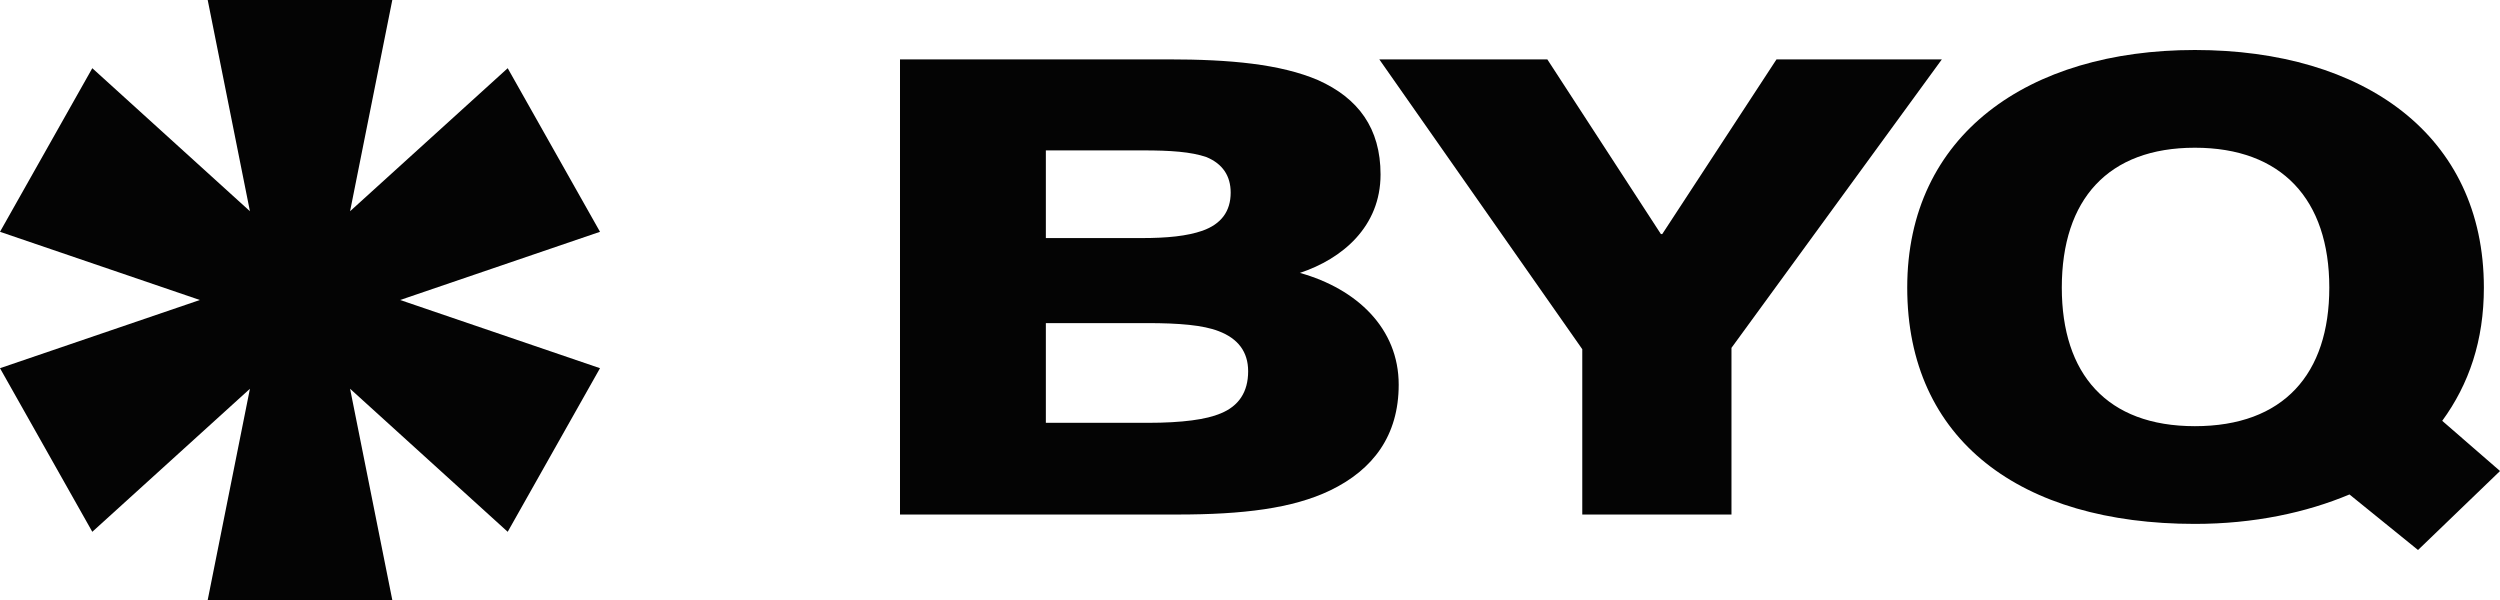
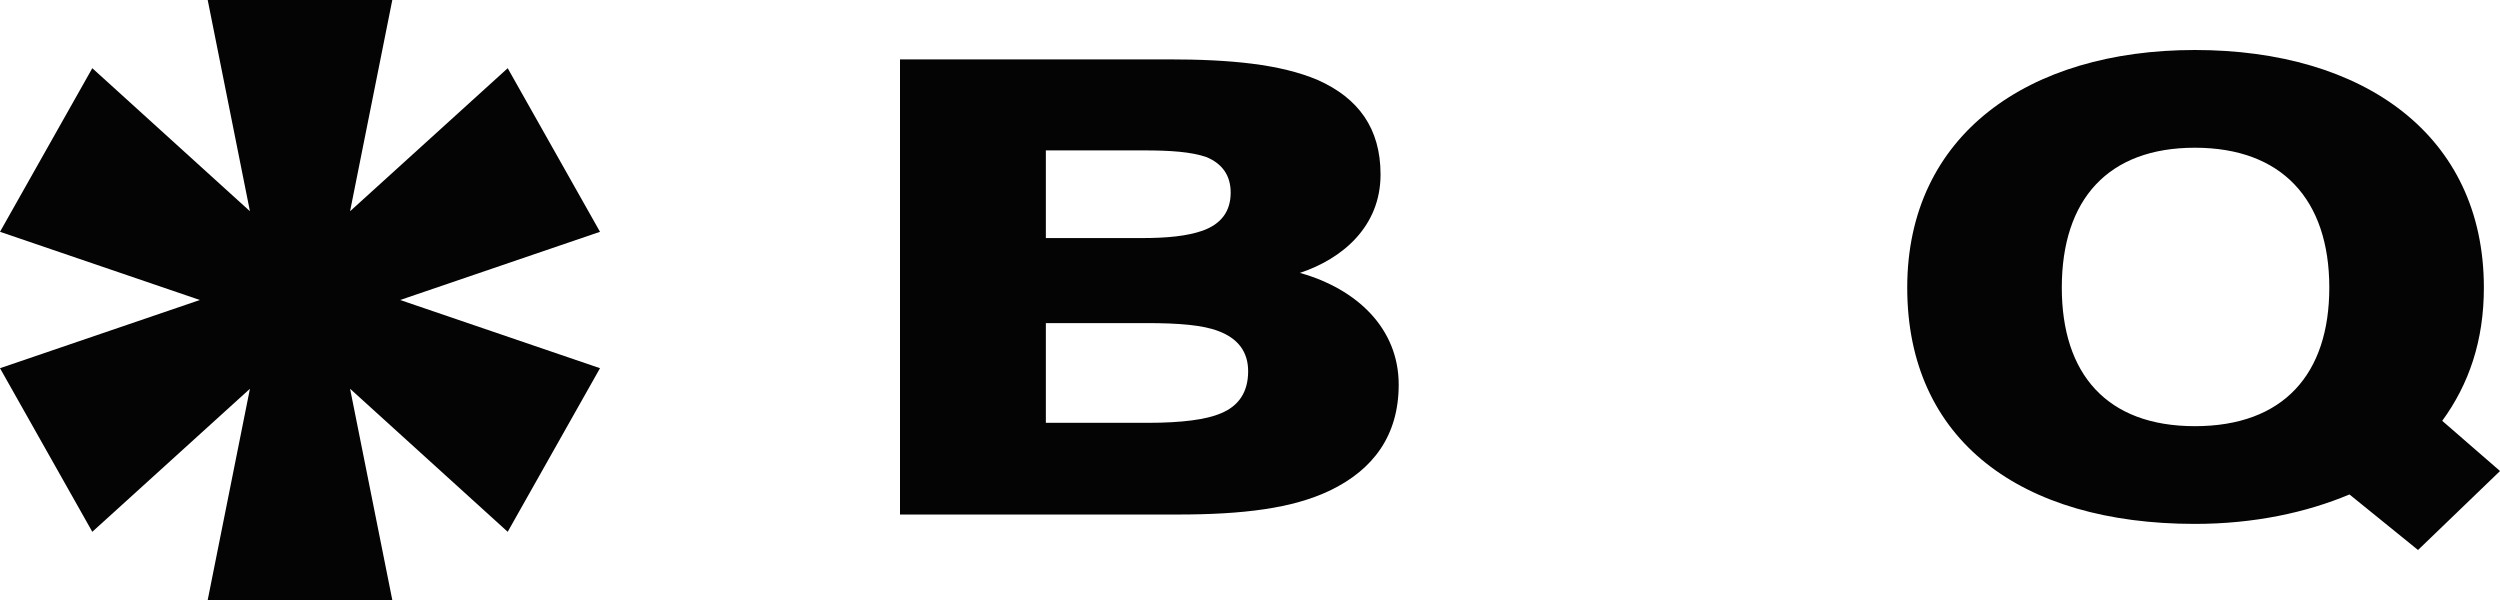
<svg xmlns="http://www.w3.org/2000/svg" width="100" height="24" viewBox="0 0 100 24" fill="none">
  <path d="M8.308 24H15.692L14.003 15.55L20.308 21.272L24 14.728L16.006 12L24 9.272L20.308 2.728L14.003 8.449L15.692 0H8.308L9.997 8.449L3.692 2.728L0 9.272L7.994 12L0 14.728L3.692 21.272L9.997 15.551L8.308 24Z" fill="#040404" />
  <path d="M100.001 18.841L96.721 22L93.979 19.778C92.258 20.501 90.161 20.956 87.795 20.956C80.832 20.956 76.289 17.609 76.289 11.505C76.289 5.4 81.128 2 87.795 2C94.543 2 99.355 5.4 99.355 11.505C99.355 13.62 98.764 15.36 97.689 16.833L100.001 18.841ZM87.795 17.047C91.344 17.047 93.172 14.959 93.172 11.505C93.172 7.971 91.263 5.909 87.795 5.909C84.327 5.909 82.472 7.971 82.472 11.505C82.472 14.959 84.273 17.047 87.795 17.047Z" fill="#040404" />
-   <path d="M63.291 20.581V13.968L55.172 2.375H61.893L66.436 9.363H66.49L71.06 2.375H77.674L69.259 13.914V20.581H63.291Z" fill="#040404" />
  <path d="M36 20.581V2.375H46.727C49.2 2.375 51.216 2.562 52.722 3.205C54.335 3.928 55.222 5.133 55.222 6.98C55.222 9.068 53.69 10.354 51.996 10.916C54.281 11.558 55.948 13.138 55.948 15.387C55.948 17.422 54.926 18.787 53.206 19.617C51.7 20.34 49.711 20.581 47.103 20.581H36ZM41.834 16.913H45.92C47.291 16.913 48.259 16.779 48.824 16.538C49.549 16.244 49.926 15.681 49.926 14.851C49.926 14.075 49.523 13.54 48.743 13.245C48.125 13.004 47.157 12.924 45.893 12.924H41.834V16.913ZM41.834 9.523H45.651C46.7 9.523 47.479 9.443 48.098 9.229C48.85 8.961 49.227 8.453 49.227 7.703C49.227 7.034 48.904 6.552 48.259 6.284C47.641 6.07 46.807 6.016 45.732 6.016H41.834V9.523Z" fill="#040404" />
</svg>